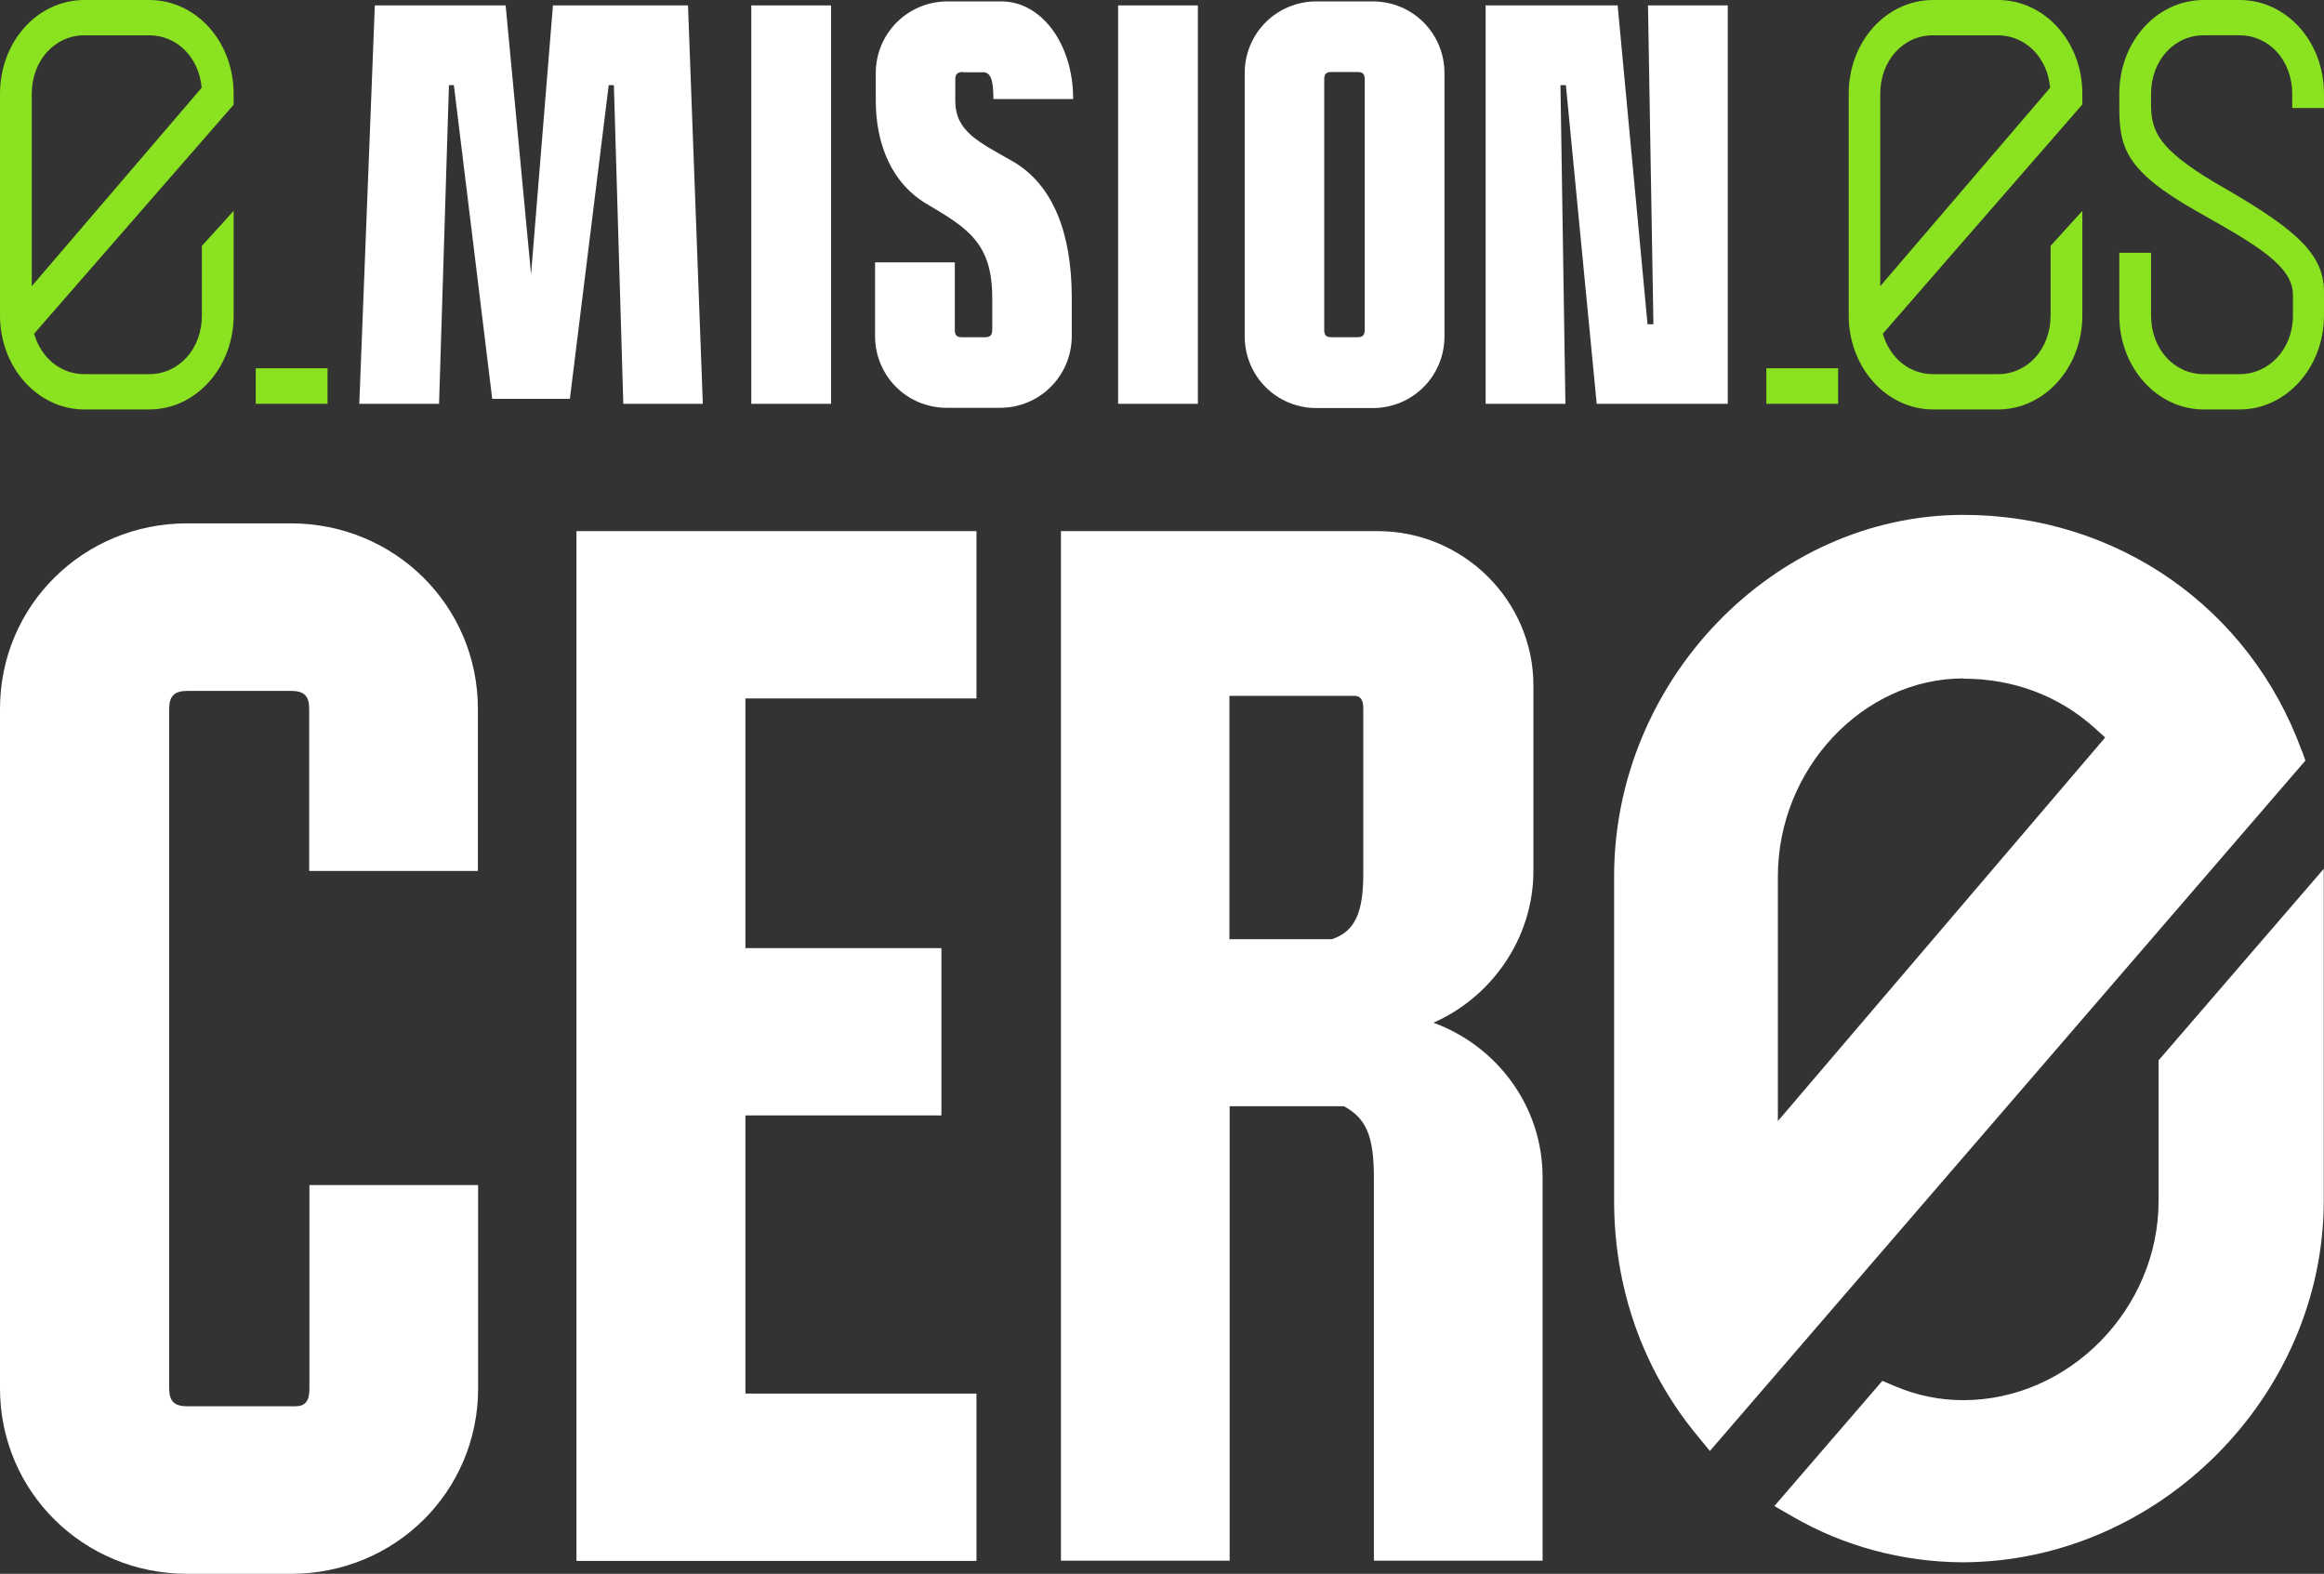
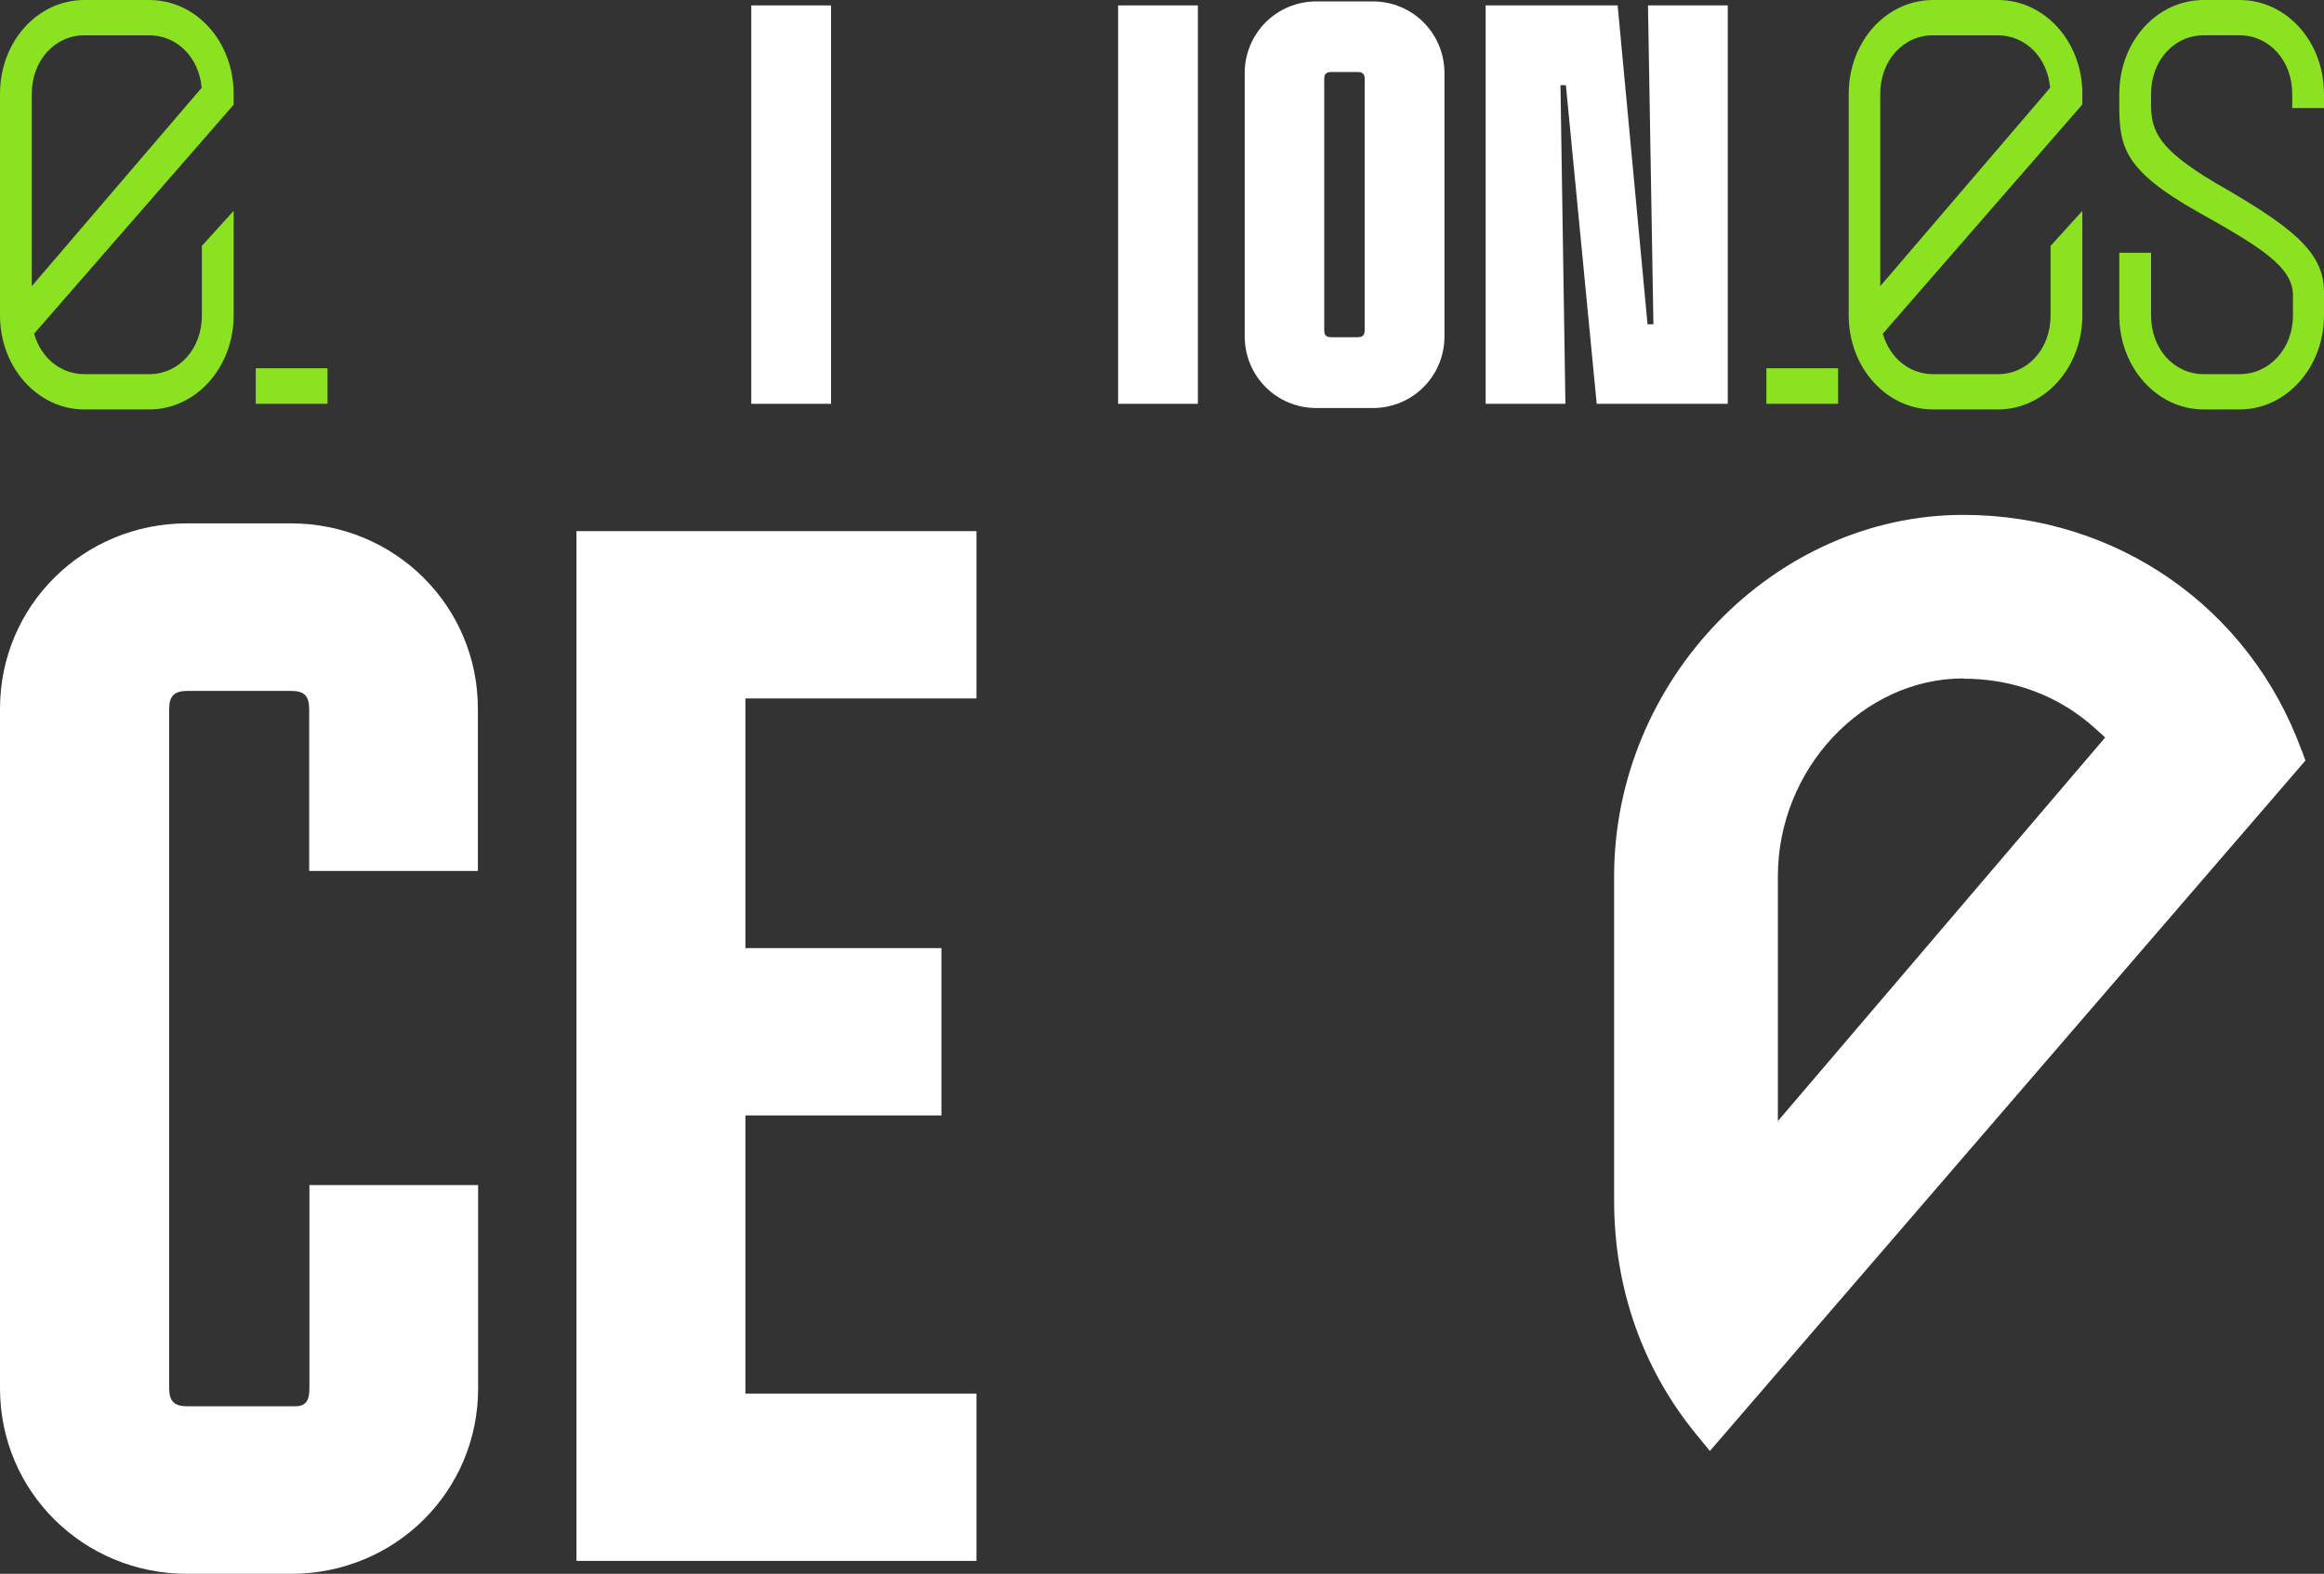
<svg xmlns="http://www.w3.org/2000/svg" id="Capa_2" data-name="Capa 2" viewBox="0 0 98.77 66.88">
  <rect x="0" y="0" width="98.77" height="66.88" fill="#333333" stroke="none" />
  <defs>
    <style>      .cls-1 {        fill: #fff;      }      .cls-2 {        fill: #8ae220;      }    </style>
  </defs>
  <g id="Capa_1-2" data-name="Capa 1">
    <g>
-       <path class="cls-1" d="M91.74,45.06v5.97c0,4.59-3.8,8.47-8.3,8.47-1,0-1.98-.2-2.92-.6l-.52-.22-4.59,5.32.8.46c2.16,1.25,4.64,1.91,7.17,1.93h0c8.33,0,15.38-7.04,15.38-15.37v-14.1l-7.02,8.14Z" />
      <path class="cls-1" d="M97.82,31.89c-2.22-6.08-7.86-10.01-14.38-10.01-8.05,0-14.84,7.04-14.84,15.36v13.78c0,3.7,1.2,7.13,3.48,9.92l.59.72,25.31-29.34-.15-.42ZM83.44,28.84c2.14,0,4.07.73,5.6,2.11l.43.39-13.91,16.3v-10.4c0-4.56,3.61-8.41,7.88-8.41" />
      <path class="cls-1" d="M7.95,22.24h4.41c4.41,0,7.95,3.5,7.95,7.88v6.89h-7.17v-6.89c0-.55-.22-.76-.77-.76h-4.41c-.55,0-.77.22-.77.76v28.88c0,.55.22.76.77.76h4.58c.44,0,.61-.22.61-.76v-8.64h7.17v8.64c0,4.38-3.53,7.88-7.95,7.88h-4.41C3.54,66.88,0,63.38,0,59v-28.88C0,25.74,3.54,22.24,7.95,22.24" />
      <polygon class="cls-1" points="41.5 29.68 31.68 29.68 31.68 40.29 40.01 40.29 40.01 47.4 31.68 47.4 31.68 59.22 41.5 59.22 41.5 66.33 24.5 66.33 24.5 22.57 41.5 22.57 41.5 29.68" />
-       <path class="cls-1" d="M65.17,29.13v7.88c0,2.85-1.77,5.36-4.25,6.45,2.71.99,4.64,3.56,4.64,6.56v16.3h-7.17v-16.3c0-1.86-.39-2.52-1.27-3.01h-4.86v19.31h-7.17V22.57h13.46c3.64,0,6.62,2.95,6.62,6.56M57.94,37.12v-7c0-.38-.11-.55-.39-.55h-5.3v10.34h4.36c.99-.33,1.33-1.15,1.33-2.79" />
      <path class="cls-2" d="M6.34,0h-2.75C1.59,0,0,1.77,0,3.99v9.42c0,2.19,1.59,3.99,3.59,3.99h2.75c2,0,3.59-1.8,3.59-3.99v-4.45l-1.35,1.49v2.96c0,1.41-.97,2.49-2.24,2.49h-2.75c-1.02,0-1.85-.7-2.14-1.72L9.93,4.45v-.46C9.93,1.77,8.34,0,6.34,0M1.35,3.99c0-1.41.97-2.49,2.24-2.49h2.75c1.19,0,2.12.95,2.23,2.23L1.35,12.16V3.99Z" />
-       <polygon class="cls-1" points="23.5 .23 22.57 11.66 21.49 .23 15.93 .23 15.27 17.16 18.66 17.16 19.08 3.62 19.29 3.62 20.92 16.95 24.22 16.95 25.87 3.62 26.09 3.62 26.49 17.16 29.87 17.16 29.24 .23 23.5 .23" />
      <rect class="cls-1" x="31.93" y=".23" width="3.39" height="16.93" />
-       <path class="cls-1" d="M40.93,3.07h.85c.32,0,.44.32.44,1.14h3.39c0-2.35-1.35-4.15-3.05-4.15h-2.29c-1.69,0-3.05,1.36-3.05,3.05v1.16c0,1.86.68,3.56,2.24,4.44,1.69,1,2.71,1.65,2.71,3.94v1.38c0,.21-.09.3-.3.3h-.99c-.21,0-.3-.08-.3-.3v-2.88h-3.39v3.13c0,1.69,1.35,3.05,3.05,3.05h2.26c1.69,0,3.05-1.36,3.05-3.05v-1.63c0-2.79-.82-4.78-2.45-5.76-1.52-.87-2.5-1.29-2.5-2.62v-.91c0-.21.1-.3.32-.3" />
      <rect class="cls-1" x="47.52" y=".23" width="3.39" height="16.93" />
      <path class="cls-1" d="M58.34.06h-2.39c-1.69,0-3.05,1.35-3.05,3.05v11.18c0,1.69,1.35,3.05,3.05,3.05h2.39c1.69,0,3.05-1.35,3.05-3.05V3.11c0-1.69-1.35-3.05-3.05-3.05M58,14.03c0,.21-.09.3-.3.3h-1.12c-.21,0-.3-.08-.3-.3V3.36c0-.21.08-.3.3-.3h1.12c.21,0,.3.08.3.3v10.67Z" />
      <polygon class="cls-1" points="70.27 13.78 70.02 13.78 68.75 .23 63.14 .23 63.14 17.16 66.53 17.16 66.32 3.62 66.55 3.62 67.86 17.16 73.43 17.16 73.43 .23 70.04 .23 70.27 13.78" />
      <path class="cls-2" d="M98.77,4.59v-.6c0-2.22-1.59-3.99-3.59-3.99h-1.52c-2,0-3.59,1.77-3.59,3.99v.54c0,1.74.25,2.73,3.33,4.47,2.56,1.44,4.05,2.31,4.05,3.54v.87c0,1.41-1,2.49-2.27,2.49h-1.52c-1.27,0-2.24-1.08-2.24-2.49v-2.67h-1.35v2.67c0,2.19,1.59,3.99,3.59,3.99h1.52c2,0,3.59-1.8,3.59-3.99v-1.02c0-1.74-1.48-2.82-4.67-4.65-2.35-1.41-2.68-2.16-2.68-3.3v-.45c0-1.41.97-2.49,2.24-2.49h1.52c1.27,0,2.24,1.08,2.24,2.49v.6h1.35Z" />
      <path class="cls-2" d="M84.91,0h-2.75c-2,0-3.59,1.77-3.59,3.99v9.42c0,2.19,1.59,3.99,3.59,3.99h2.75c2,0,3.59-1.8,3.59-3.99v-4.45l-1.35,1.49v2.96c0,1.41-.97,2.49-2.24,2.49h-2.75c-1.02,0-1.85-.7-2.14-1.72l8.48-9.74v-.46C88.5,1.77,86.9,0,84.91,0M79.91,3.99c0-1.41.97-2.49,2.24-2.49h2.75c1.19,0,2.12.95,2.23,2.23l-7.22,8.43V3.99Z" />
      <rect class="cls-2" x="10.87" y="15.65" width="3.05" height="1.51" />
      <rect class="cls-2" x="75.07" y="15.65" width="3.05" height="1.51" />
    </g>
  </g>
</svg>